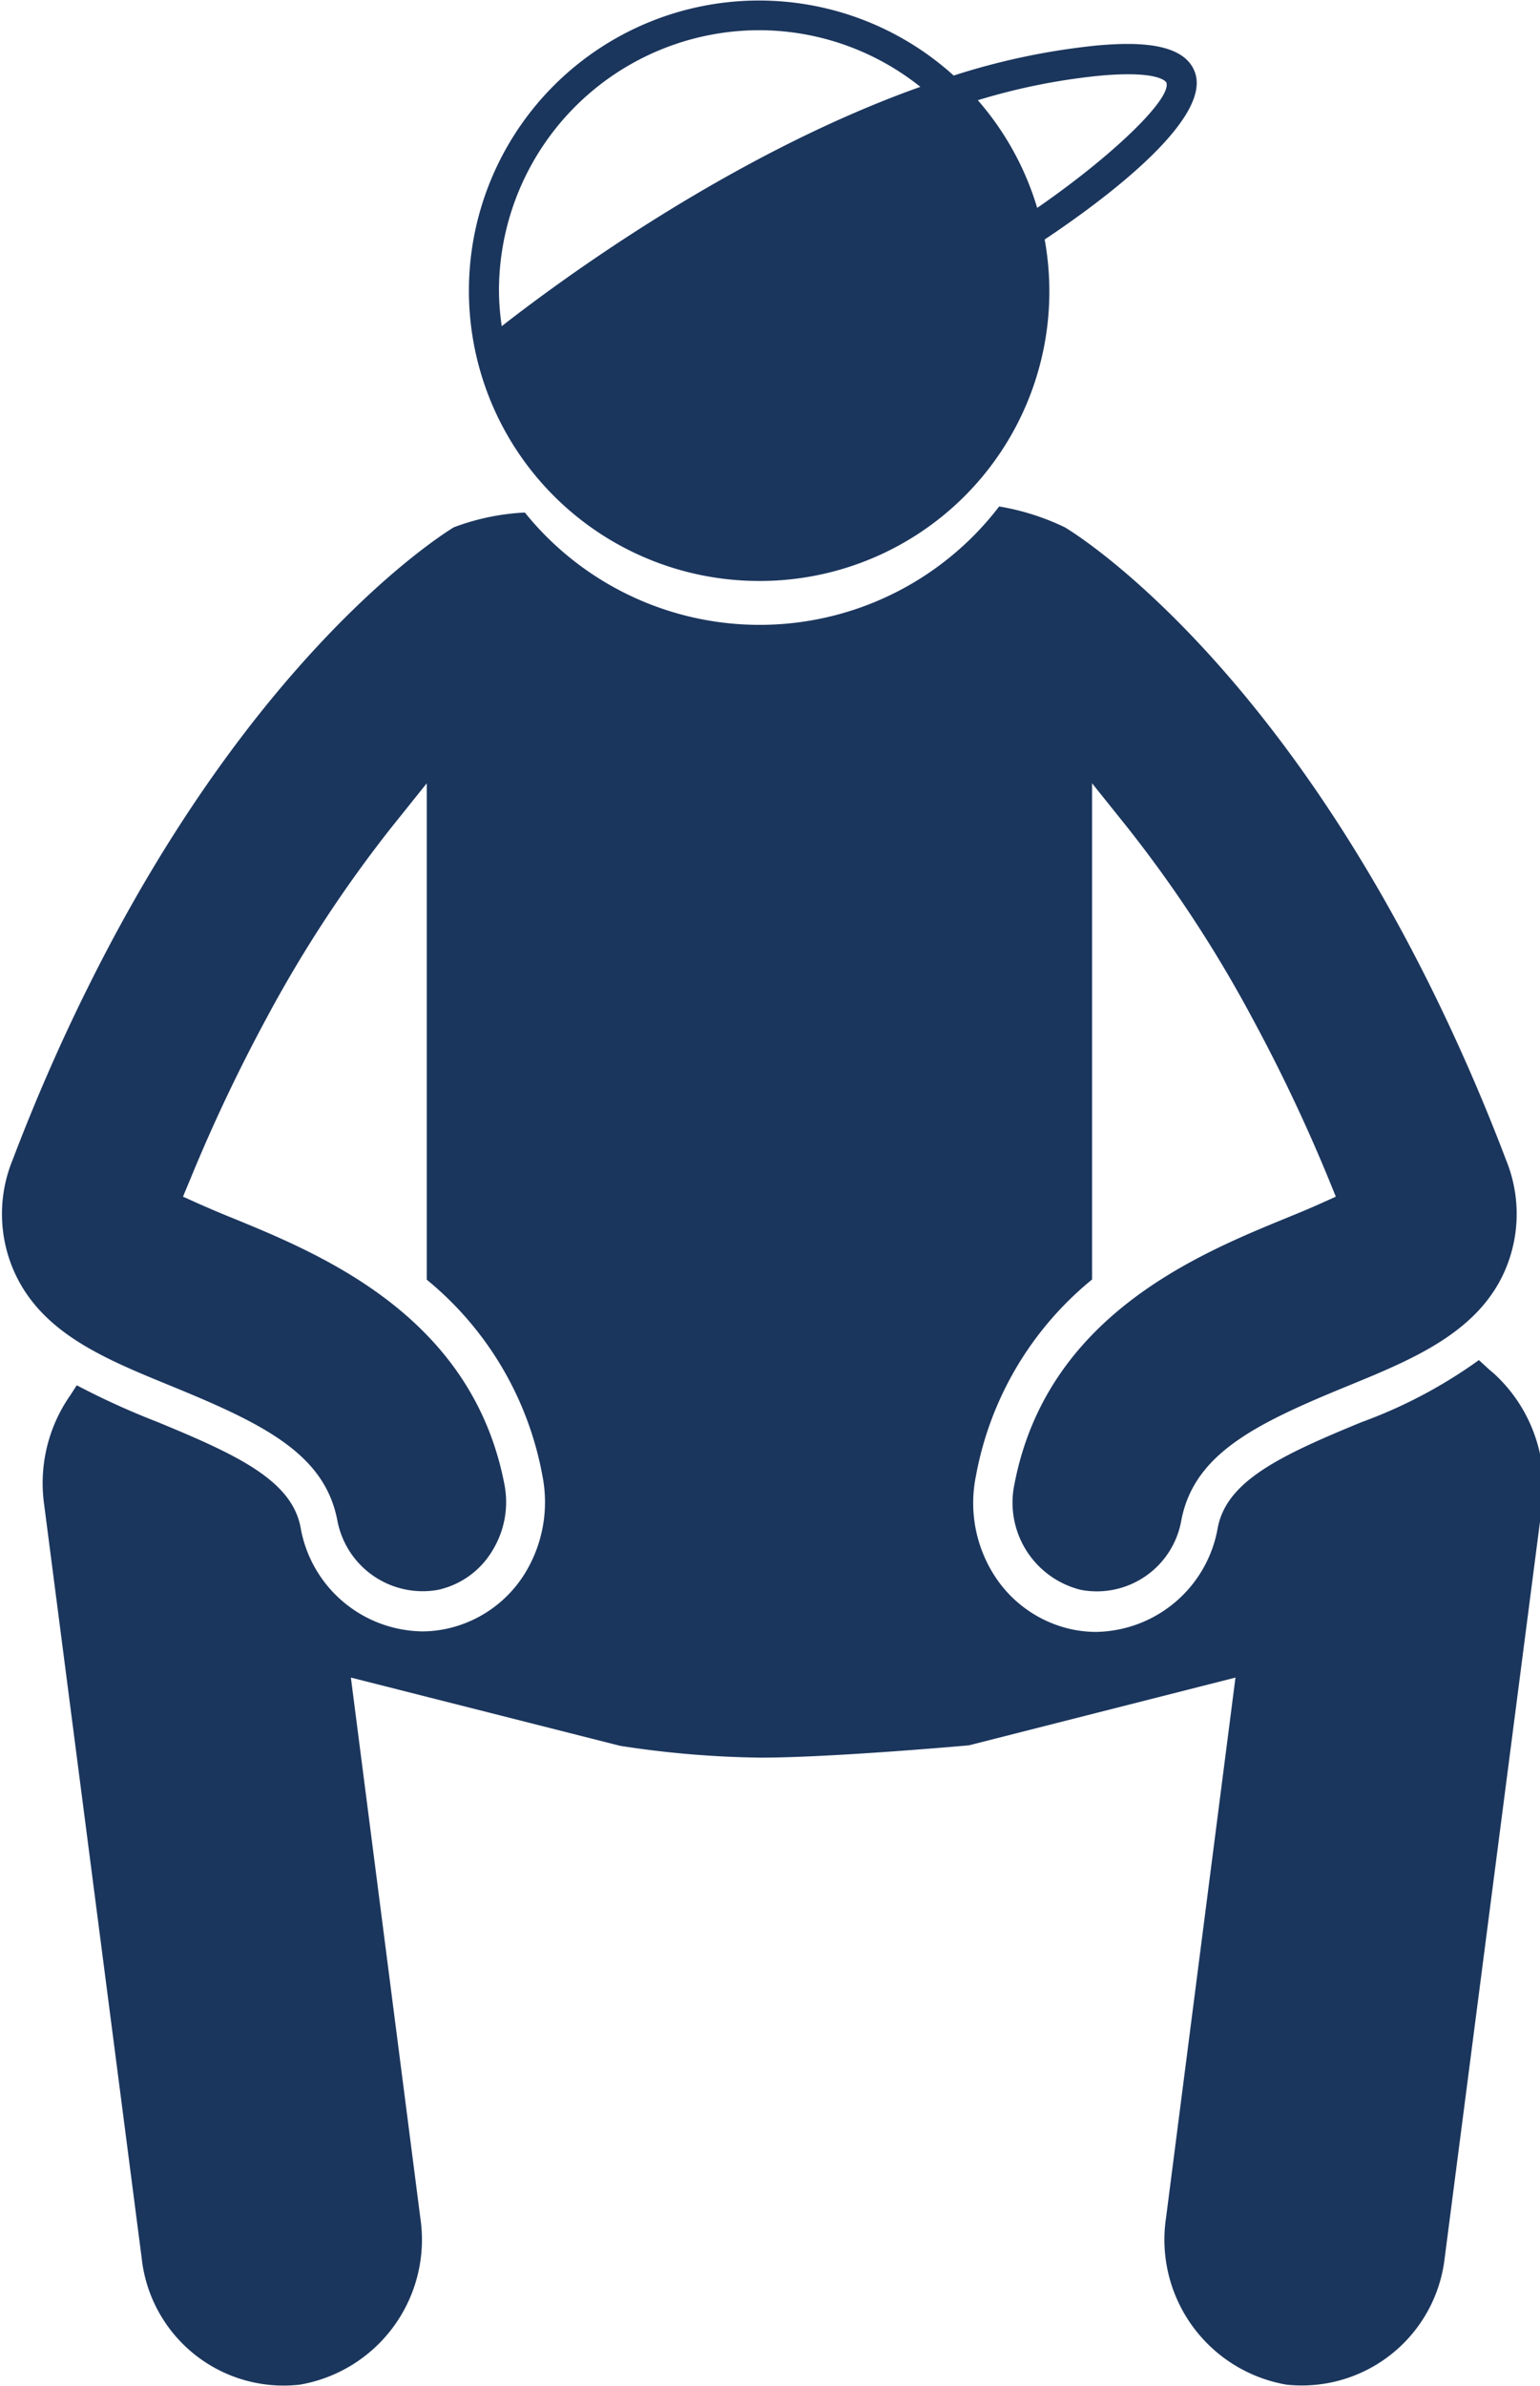
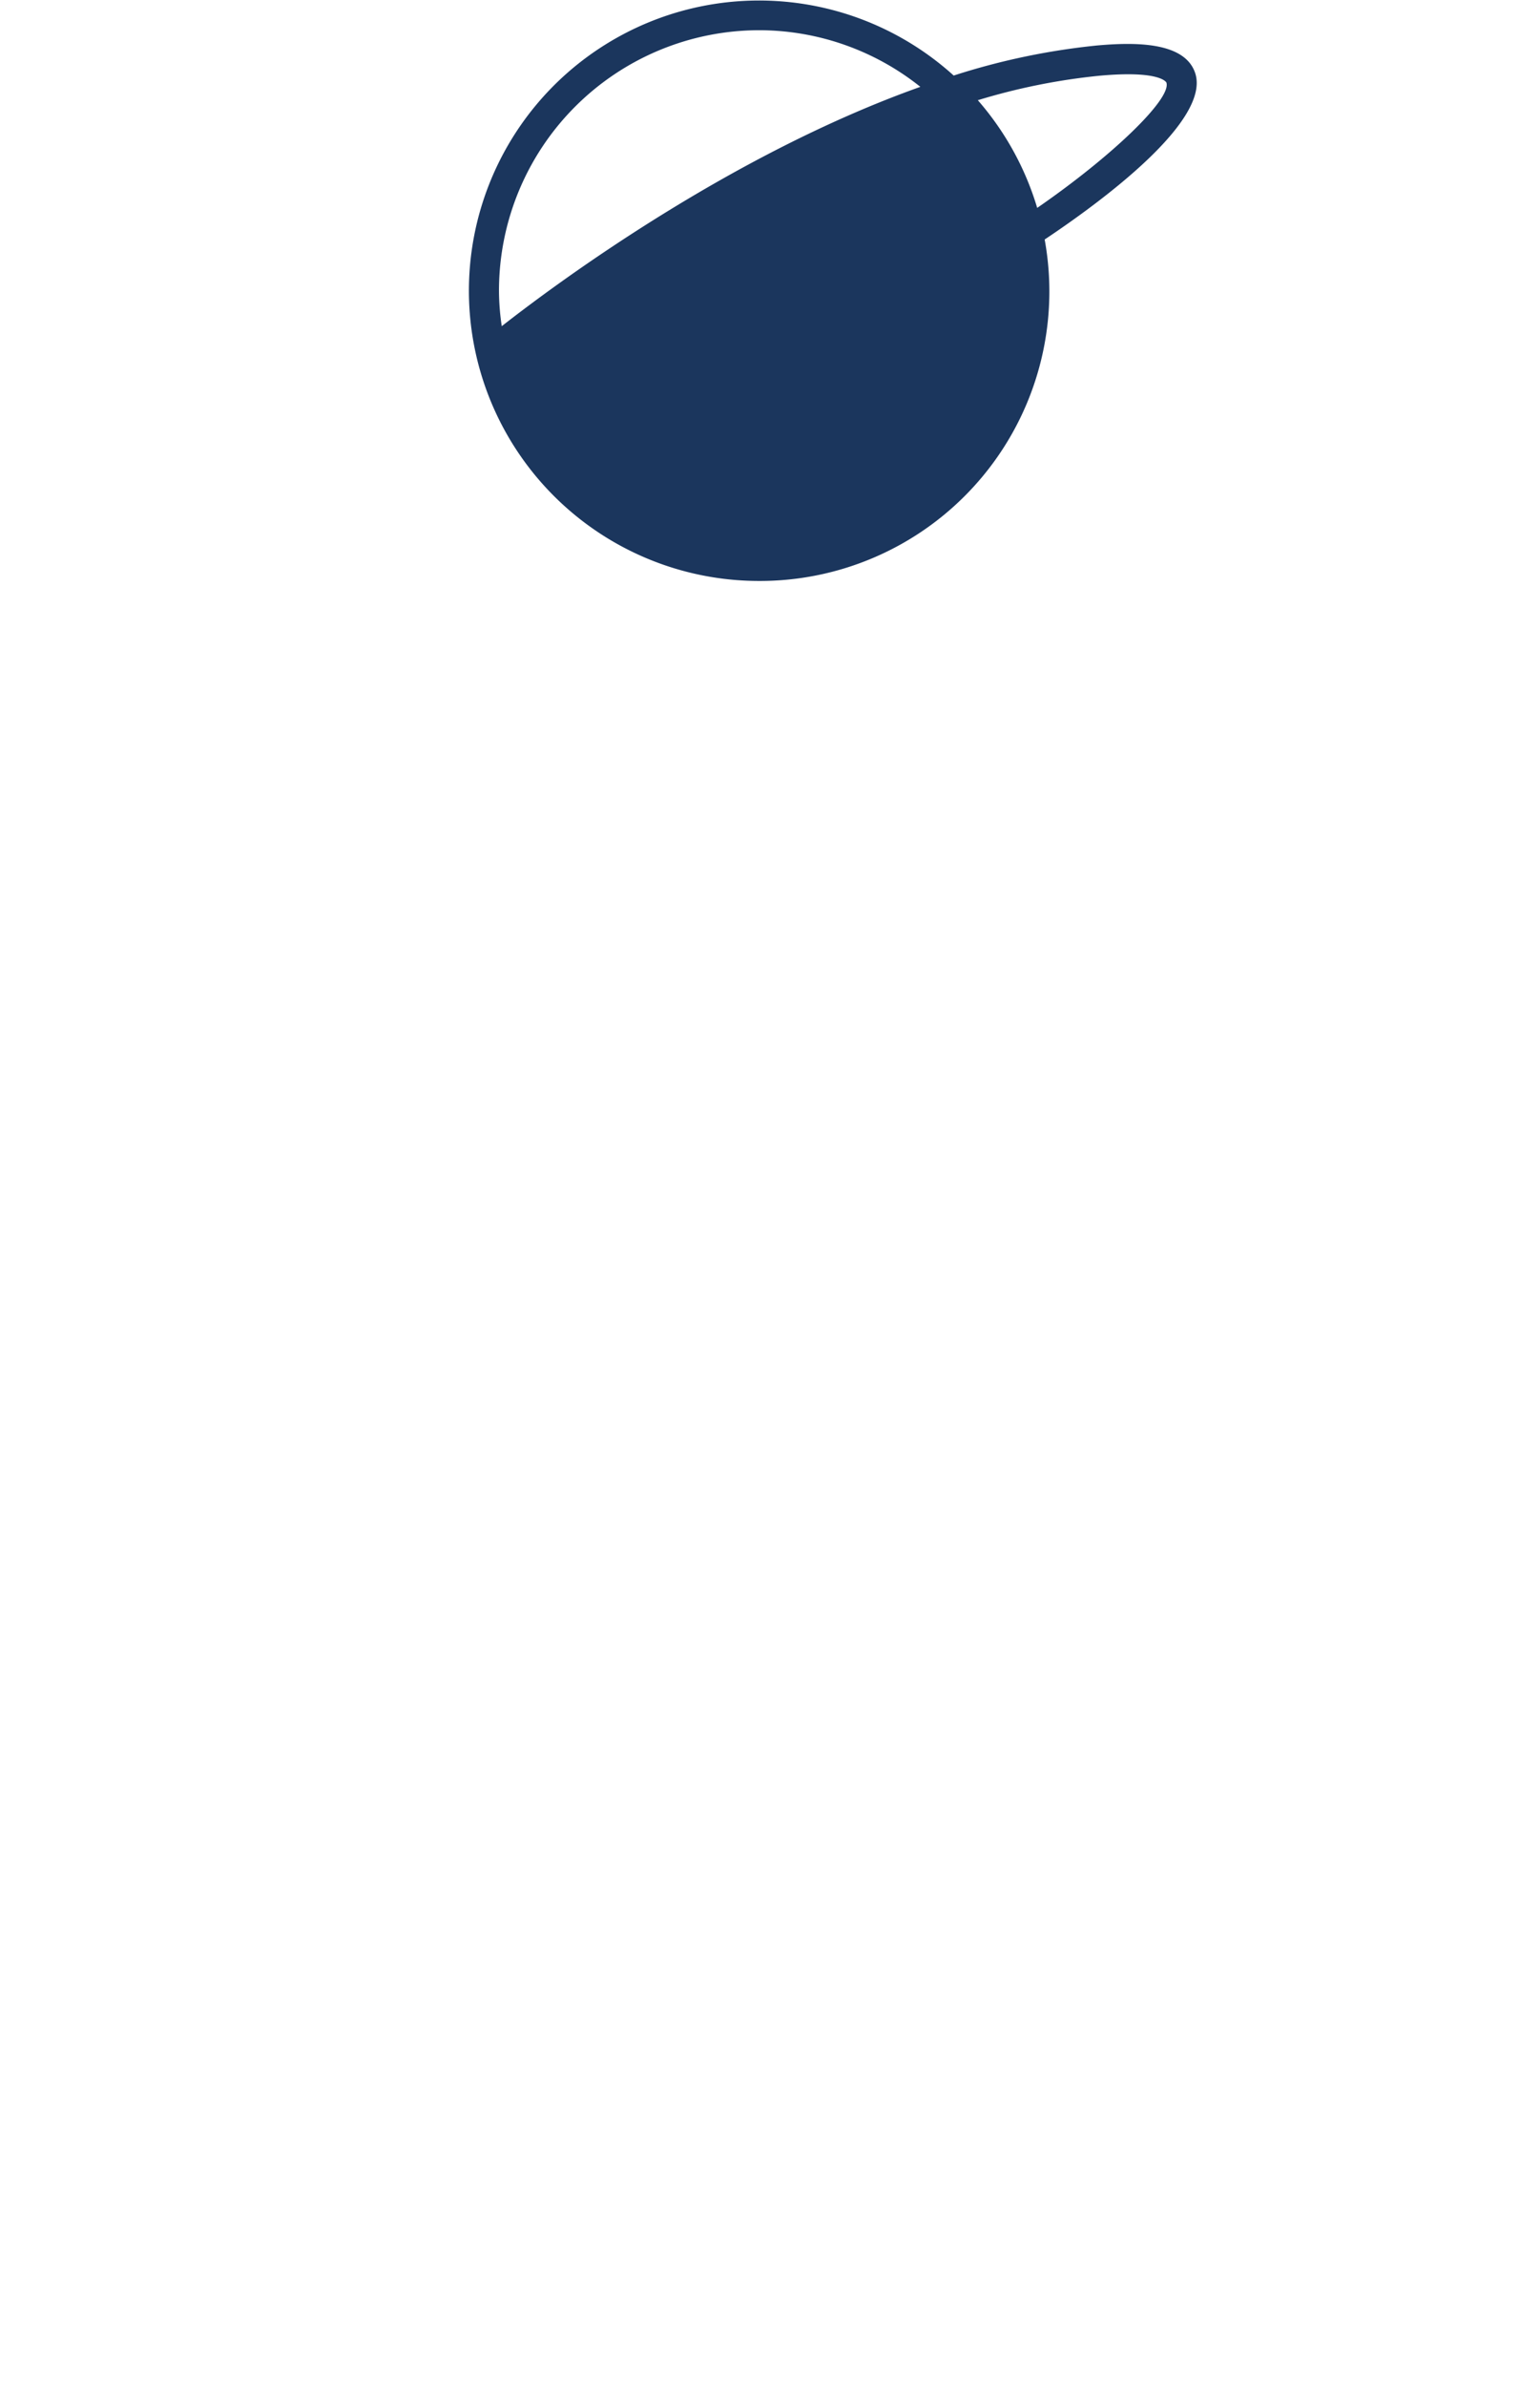
<svg xmlns="http://www.w3.org/2000/svg" id="Layer_1" data-name="Layer 1" viewBox="0 0 88.7 137.39">
  <defs>
    <style>.cls-1{fill:#1b365d;}</style>
  </defs>
-   <path class="cls-1" d="M772.6,844.19l-.26-.22-.59-.54A27.87,27.87,0,0,1,765,847c-4.67,1.92-7.77,3.38-8.29,6.08a7.23,7.23,0,0,1-7,6,6.92,6.92,0,0,1-1.42-.15,7.06,7.06,0,0,1-4.51-3.2,7.74,7.74,0,0,1-1-5.62,19,19,0,0,1,6.69-11.32l0-28.57,1.94,2.42a73.76,73.76,0,0,1,7.32,11.16,96.31,96.31,0,0,1,4.34,9.14l.44,1.08-1,.45c-.6.27-1.24.53-1.8.76-5.18,2.12-13.85,5.67-15.71,15.34a5.17,5.17,0,0,0,3.83,6.09,4.94,4.94,0,0,0,5.78-4c.74-3.86,4.31-5.58,9.66-7.77,3.7-1.52,7.54-3.09,9.05-6.78a8.2,8.2,0,0,0,0-6.19c-1.29-3.4-2.74-6.72-4.28-9.84-9.71-19.66-20.68-26.33-21.14-26.6a14.07,14.07,0,0,0-3.78-1.2,17.37,17.37,0,0,1-27.32.35,13.42,13.42,0,0,0-4.09.85c-.45.27-11.44,7-21.13,26.6-1.56,3.14-3,6.45-4.29,9.84a8.2,8.2,0,0,0,0,6.19c1.52,3.69,5.18,5.19,9.06,6.78,5.35,2.19,8.91,3.91,9.65,7.77a5,5,0,0,0,5.79,4,4.85,4.85,0,0,0,3.11-2.21,5.33,5.33,0,0,0,.72-3.88c-1.87-9.67-10.53-13.22-15.71-15.34-.67-.27-1.25-.52-1.8-.76l-1-.45.45-1.08a96.52,96.52,0,0,1,4.33-9.14,74.27,74.27,0,0,1,7.32-11.16l1.94-2.42V838.8a19,19,0,0,1,6.66,11.28,7.84,7.84,0,0,1-1,5.62,7.05,7.05,0,0,1-4.52,3.2,6.76,6.76,0,0,1-1.41.15,7.22,7.22,0,0,1-7-6c-.52-2.7-3.63-4.16-8.3-6.08a44.58,44.58,0,0,1-4.59-2.09l-.36.56a8.83,8.83,0,0,0-1.53,6.21l5.63,43.48a8.22,8.22,0,0,0,9.12,7.29,8.47,8.47,0,0,0,6.93-9.6l-4-31.11,15.51,3.93a57,57,0,0,0,8.09.68c4.08,0,11.92-.7,12-.71l15.35-3.9-4,31.11a8.47,8.47,0,0,0,6.93,9.6,8.28,8.28,0,0,0,9.12-7.29l5.63-43.48A8.76,8.76,0,0,0,772.6,844.19Z" transform="translate(-686.57 -765.12)" />
  <path class="cls-1" d="M730.29,798.57a16.67,16.67,0,0,0,16.45-19.66c3.3-2.2,9.62-6.87,8.66-9.61-.63-1.8-3.53-1.75-5.66-1.56a39.83,39.83,0,0,0-8.24,1.73,16.71,16.71,0,1,0-11.21,29.1Zm19.61-29.09c3.51-.32,3.84.38,3.85.39.32.93-3.12,4.24-7.44,7.22a16.67,16.67,0,0,0-3.42-6.2A36.3,36.3,0,0,1,749.9,769.48Zm-19.61-2.62a14.9,14.9,0,0,1,9.29,3.26c-10.87,3.87-20.76,11.16-24.11,13.78a14,14,0,0,1-.16-2.06A15,15,0,0,1,730.29,766.86Z" transform="translate(-686.57 -765.12)" />
</svg>